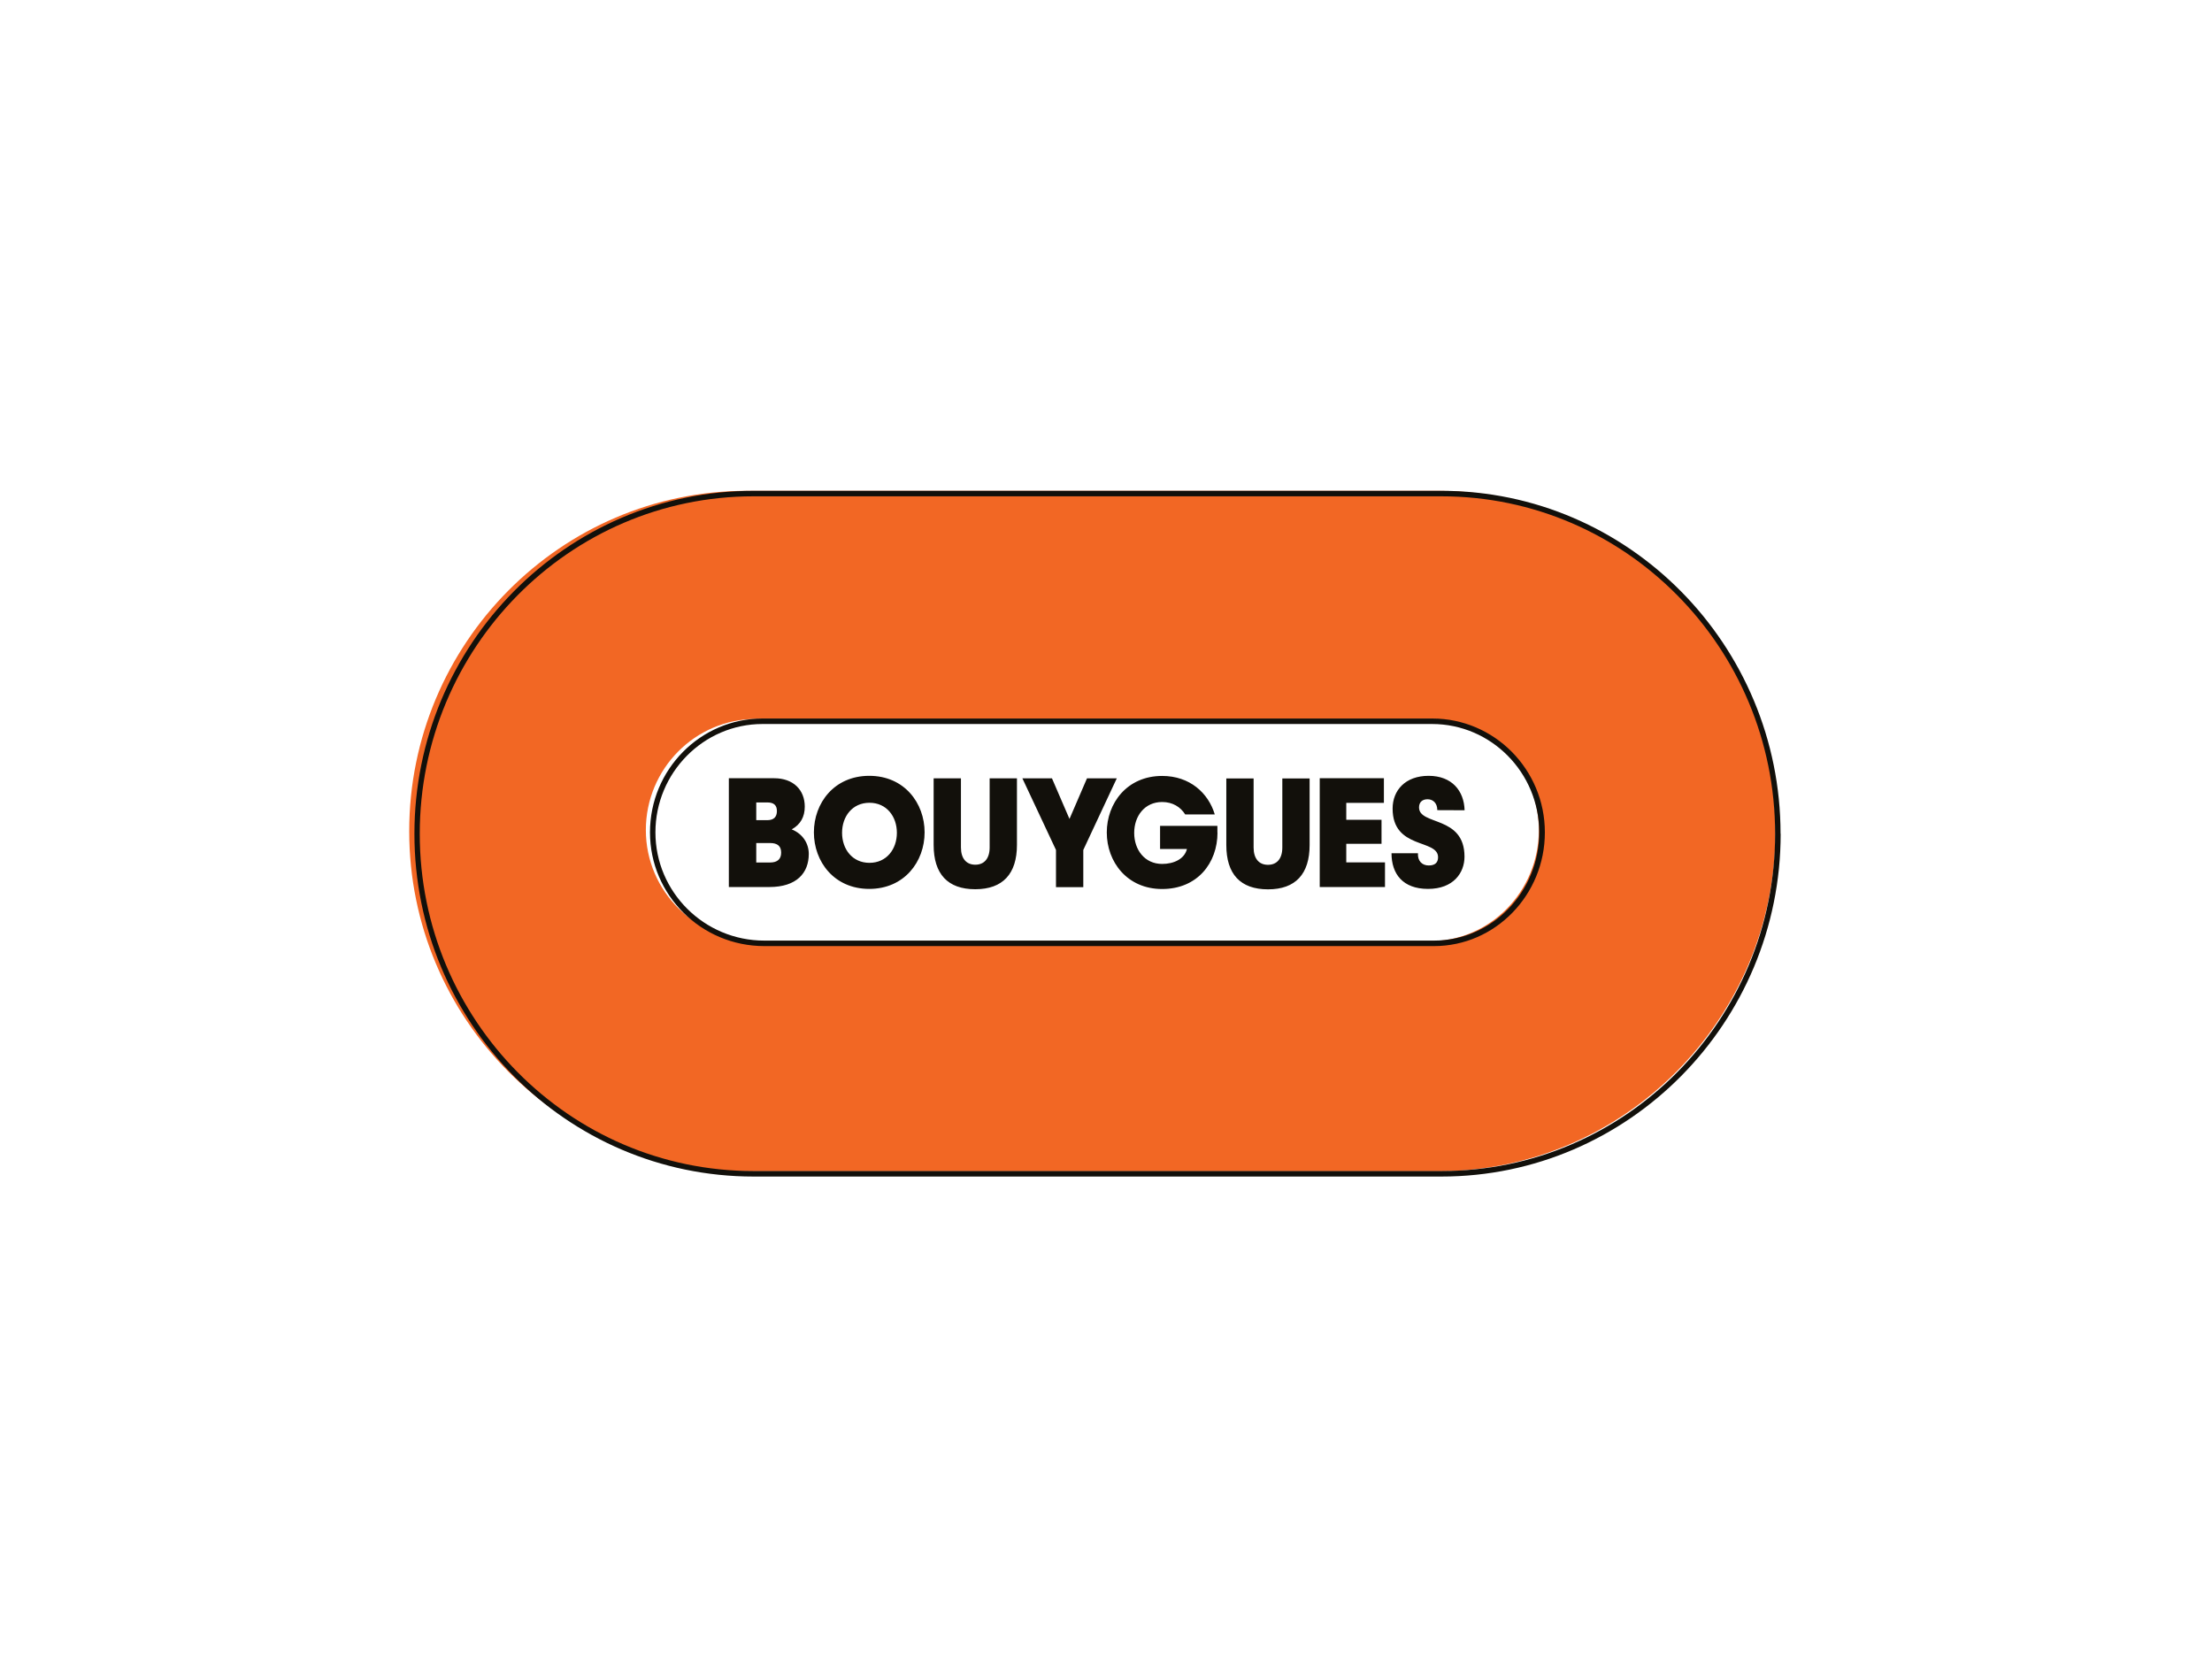
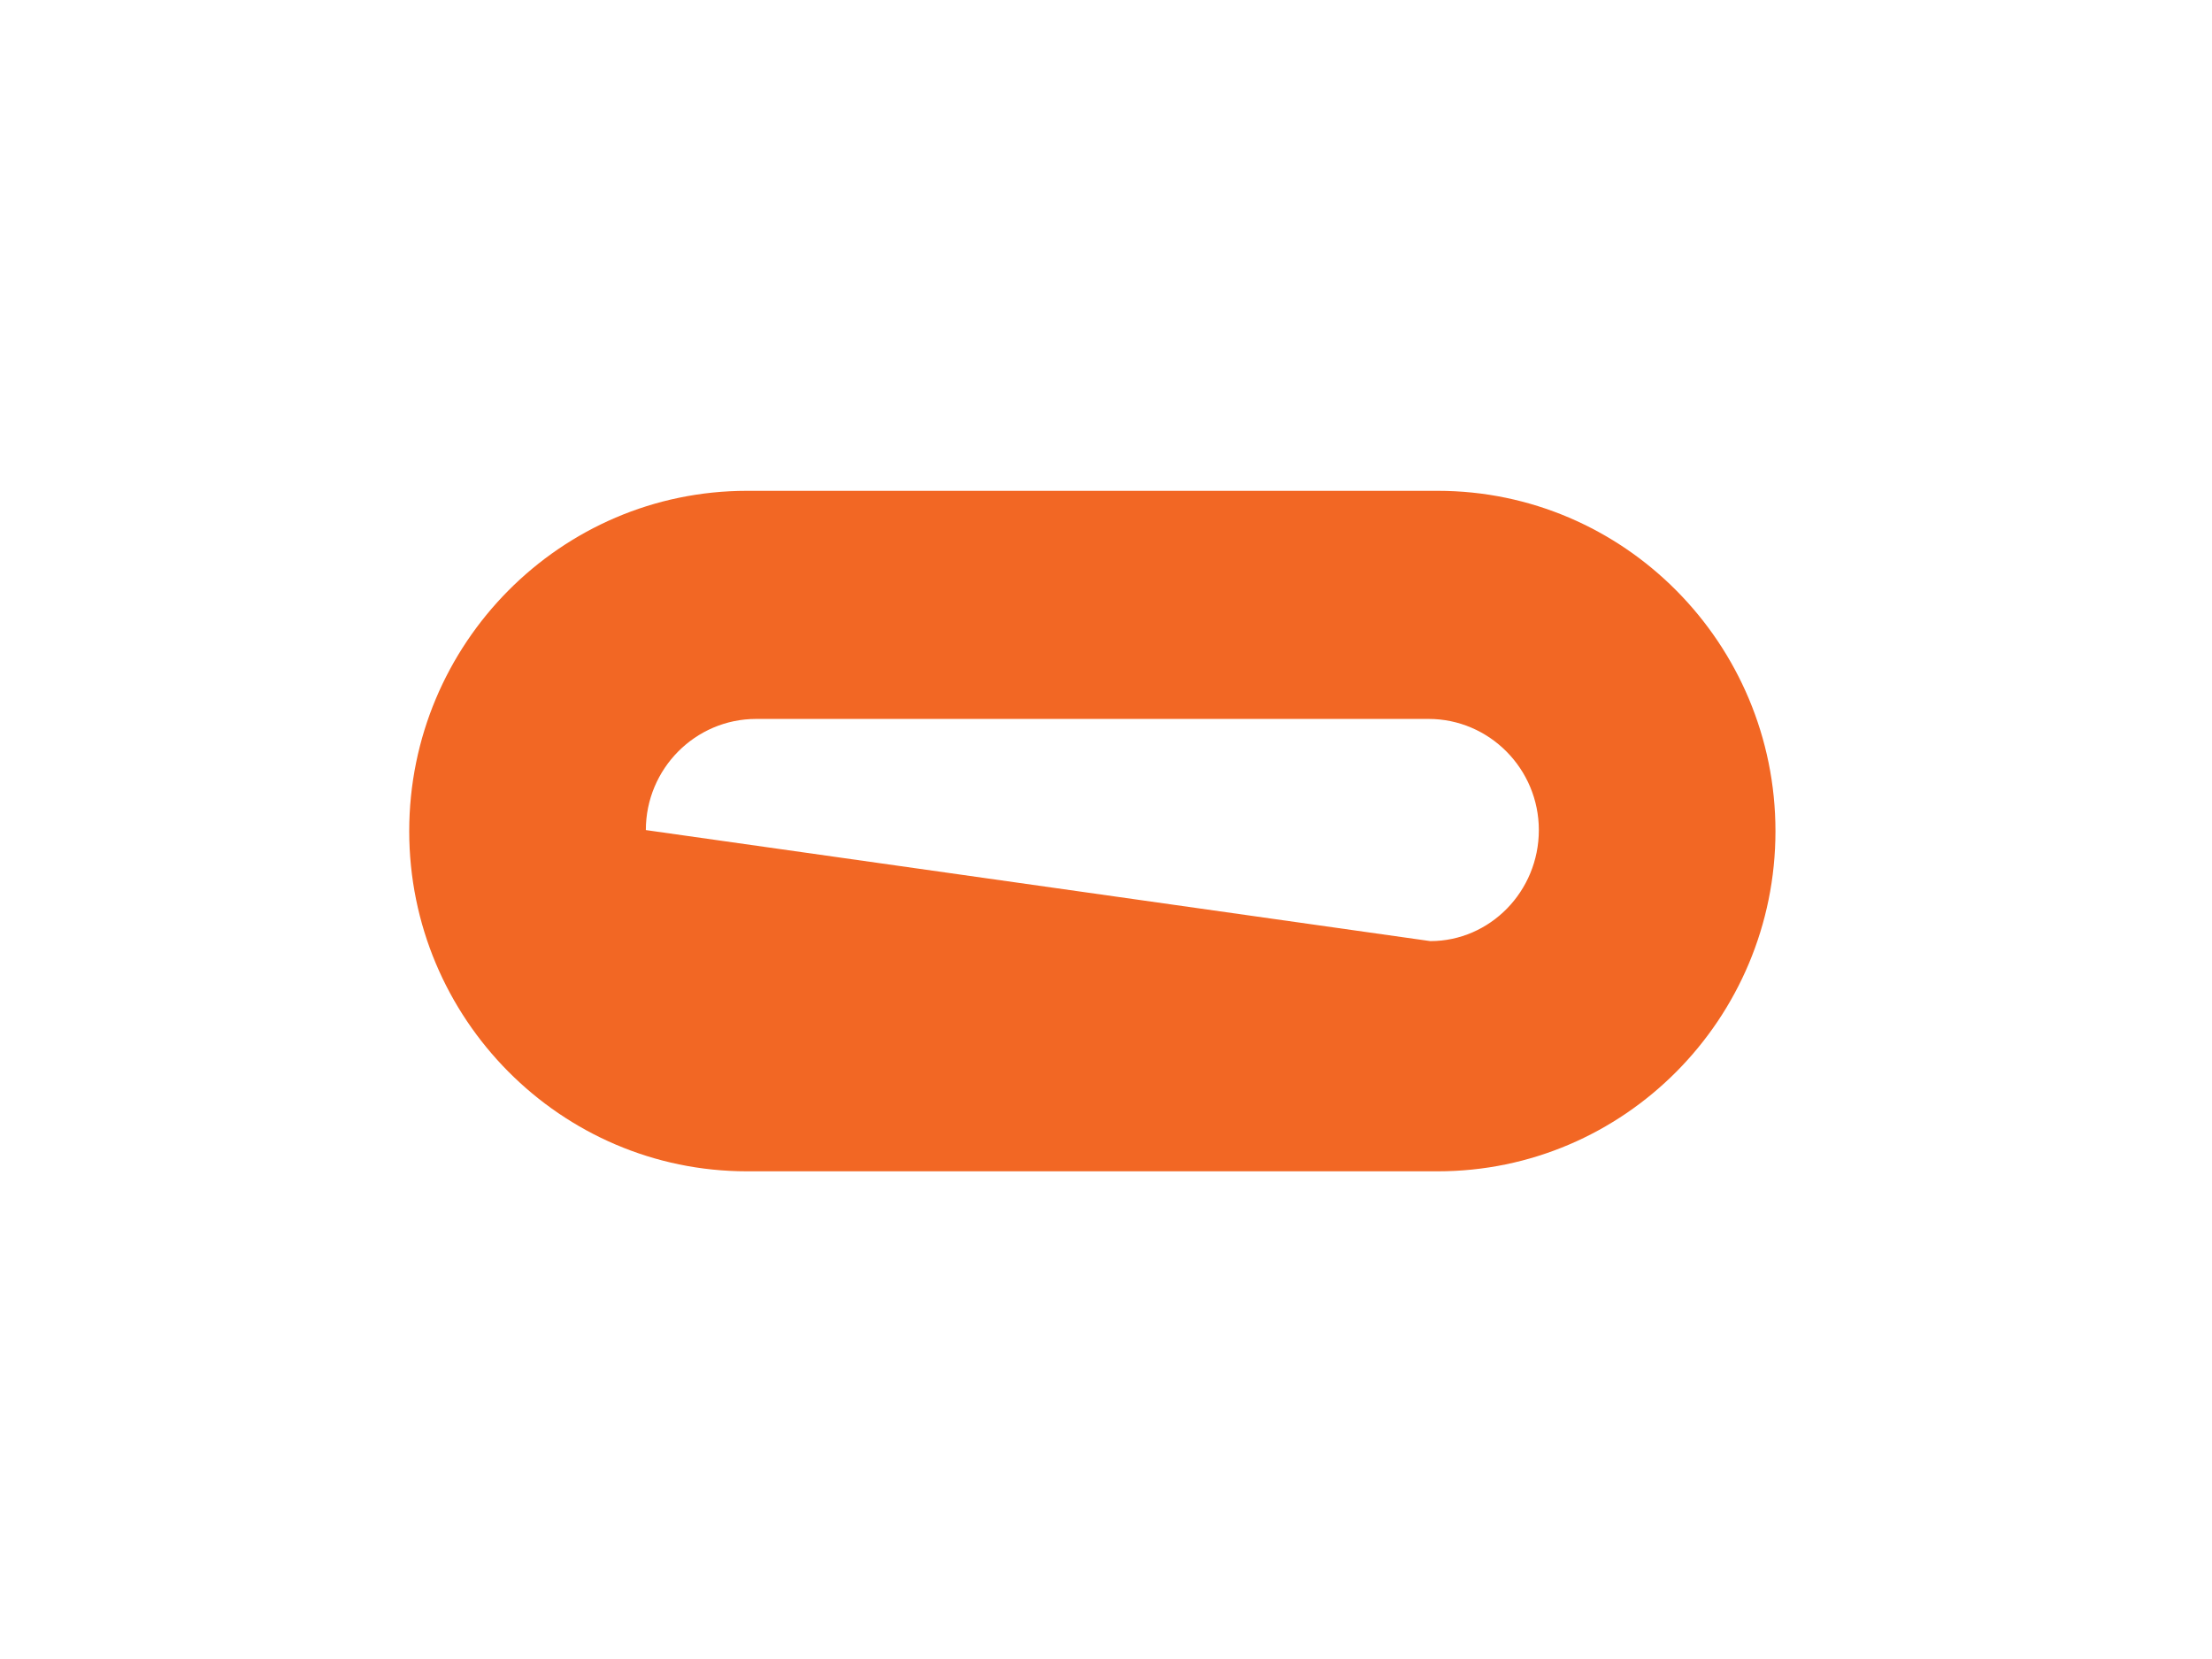
<svg xmlns="http://www.w3.org/2000/svg" width="200px" height="150px" viewBox="0 0 200 150" version="1.1">
  <title>logo-09-bouygues</title>
  <g id="accueil-des-rubriques" stroke="none" stroke-width="1" fill="none" fill-rule="evenodd">
    <g id="portrait" transform="translate(-875, -2736)">
      <g id="JUSQUE-LÀ" transform="translate(0, 747)">
        <g id="REF-CLIENTS" transform="translate(275.5, 1649)">
          <g id="ligne-2" transform="translate(0.5, 340)">
            <g id="logo-09-bouygues" transform="translate(599, 0)">
              <rect id="Rectangle" fill="#FFFFFF" x="0" y="0" width="200" height="150" />
              <g id="Group-15" transform="translate(37, 44.378)" fill-rule="nonzero">
                <path d="M31.272,40.229 C25.681,40.229 21.136,35.875 21.136,30.532 C21.136,25.188 25.611,20.824 31.114,20.824 L91.947,20.824 C97.449,20.824 101.924,25.178 101.924,30.532 C101.924,35.885 97.518,40.229 92.095,40.229" id="Path" fill="#FFFFFF" />
-                 <path d="M30.537,61.527 C13.704,61.527 0,47.727 0,30.773 C0,13.82 13.694,0 30.537,0 L92.993,0 C109.827,0 123.53,13.8 123.53,30.773 C123.53,47.747 109.837,61.527 92.993,61.527 M31.366,20.625 C25.867,20.625 21.395,25.132 21.395,30.674 C21.395,36.216 25.936,40.713 31.524,40.713 L92.322,40.713 C97.732,40.713 102.136,36.206 102.136,30.674 C102.136,25.142 97.663,20.625 92.164,20.625" id="Shape" fill="#F26724" />
-                 <path d="M32.626,33.606 L31.377,33.606 L31.377,31.845 L32.626,31.845 C33.294,31.845 33.629,32.124 33.629,32.711 C33.629,33.297 33.294,33.606 32.626,33.606 M44.092,30.92 C44.092,32.392 43.167,33.636 41.614,33.636 C40.06,33.636 39.136,32.392 39.136,30.92 C39.136,29.449 40.06,28.205 41.614,28.205 C43.167,28.205 44.092,29.449 44.092,30.92 M31.377,28.175 L32.38,28.175 C32.96,28.175 33.245,28.424 33.245,28.951 C33.245,29.498 32.95,29.777 32.38,29.777 L31.377,29.777 M77.654,36.032 C80.142,36.032 81.41,34.64 81.41,32.024 L81.41,26.007 L78.942,26.007 L78.942,32.253 C78.942,33.248 78.46,33.815 77.644,33.815 C76.828,33.815 76.346,33.248 76.346,32.253 L76.346,26.007 L73.878,26.007 L73.878,32.024 C73.878,34.65 75.146,36.032 77.644,36.032 M63.975,25.997 L61.281,25.997 L59.698,29.667 L58.115,25.997 L55.44,25.997 L58.478,32.472 L58.478,35.833 L60.947,35.833 L60.947,32.472 M51.182,36.022 C53.67,36.022 54.948,34.63 54.948,32.014 L54.948,25.997 L52.48,25.997 L52.48,32.243 C52.48,33.238 51.998,33.805 51.182,33.805 C50.366,33.805 49.884,33.238 49.884,32.243 L49.884,25.997 L47.416,25.997 L47.416,32.014 C47.416,34.64 48.684,36.022 51.172,36.022 M82.325,35.824 L88.225,35.824 L88.225,33.596 L84.724,33.596 L84.724,31.915 L87.911,31.915 L87.911,29.747 L84.724,29.747 L84.724,28.215 L88.127,28.215 L88.127,25.987 L82.325,25.987 M36.127,32.83 C36.127,31.895 35.595,31.02 34.583,30.612 C35.389,30.165 35.763,29.468 35.763,28.553 C35.763,27.042 34.73,25.987 32.999,25.987 L28.899,25.987 L28.899,35.824 L32.557,35.824 C35.045,35.824 36.127,34.541 36.127,32.83 M73.072,30.901 L73.072,30.294 L67.889,30.294 L67.889,32.382 L70.318,32.382 C70.102,33.278 69.148,33.735 68.076,33.735 C66.493,33.735 65.549,32.452 65.549,30.93 C65.549,29.409 66.493,28.136 68.076,28.136 C69.02,28.136 69.738,28.583 70.161,29.26 L72.836,29.26 C72.255,27.32 70.574,25.779 68.076,25.779 C64.9,25.779 63.071,28.245 63.071,30.891 C63.071,33.536 64.9,36.003 68.076,36.003 C71.252,36.003 73.081,33.665 73.081,30.891 M95.423,28.882 C95.374,27.121 94.273,25.769 92.168,25.769 C90.064,25.769 88.914,27.081 88.914,28.732 C88.914,32.452 93.024,31.457 93.024,33.128 C93.024,33.596 92.768,33.874 92.178,33.874 C91.588,33.874 91.165,33.476 91.205,32.77 L88.815,32.77 C88.815,34.63 89.828,35.993 92.119,35.993 C94.411,35.993 95.414,34.541 95.414,33.079 C95.414,29.329 91.303,30.284 91.303,28.623 C91.303,28.166 91.588,27.887 92.07,27.887 C92.552,27.887 92.955,28.215 92.955,28.872 M36.589,30.881 C36.589,33.526 38.418,35.993 41.594,35.993 C44.77,35.993 46.599,33.526 46.599,30.881 C46.599,28.235 44.77,25.769 41.594,25.769 C38.418,25.769 36.589,28.235 36.589,30.881 M92.483,21.084 C97.823,21.084 102.169,25.48 102.169,30.881 C102.169,36.281 97.892,40.667 92.64,40.667 L32.105,40.667 C26.667,40.667 22.261,36.271 22.261,30.881 C22.261,25.49 26.608,21.084 31.947,21.084 M102.681,30.881 C102.681,25.202 98.118,20.587 92.503,20.587 L31.947,20.587 C26.332,20.587 21.769,25.202 21.769,30.881 C21.769,36.56 26.411,41.164 32.105,41.164 L92.66,41.164 C98.187,41.164 102.681,36.55 102.681,30.881 M93.329,0.497 C109.967,0.497 123.498,14.182 123.498,31.01 C123.498,47.838 109.967,61.503 93.329,61.503 L31.121,61.503 C14.473,61.503 0.952,47.818 0.952,31.01 C0.952,14.202 14.473,0.497 31.121,0.497 M123.99,31.01 C123.99,13.924 110.233,0 93.329,0 L31.121,0 C14.217,0 0.47,13.914 0.47,31.01 C0.47,48.106 14.217,62 31.121,62 L93.339,62 C110.233,62 124,48.096 124,31.01" id="Shape" fill="#12100B" />
+                 <path d="M30.537,61.527 C13.704,61.527 0,47.727 0,30.773 C0,13.82 13.694,0 30.537,0 L92.993,0 C109.827,0 123.53,13.8 123.53,30.773 C123.53,47.747 109.837,61.527 92.993,61.527 M31.366,20.625 C25.867,20.625 21.395,25.132 21.395,30.674 L92.322,40.713 C97.732,40.713 102.136,36.206 102.136,30.674 C102.136,25.142 97.663,20.625 92.164,20.625" id="Shape" fill="#F26724" />
              </g>
            </g>
          </g>
        </g>
      </g>
    </g>
  </g>
</svg>